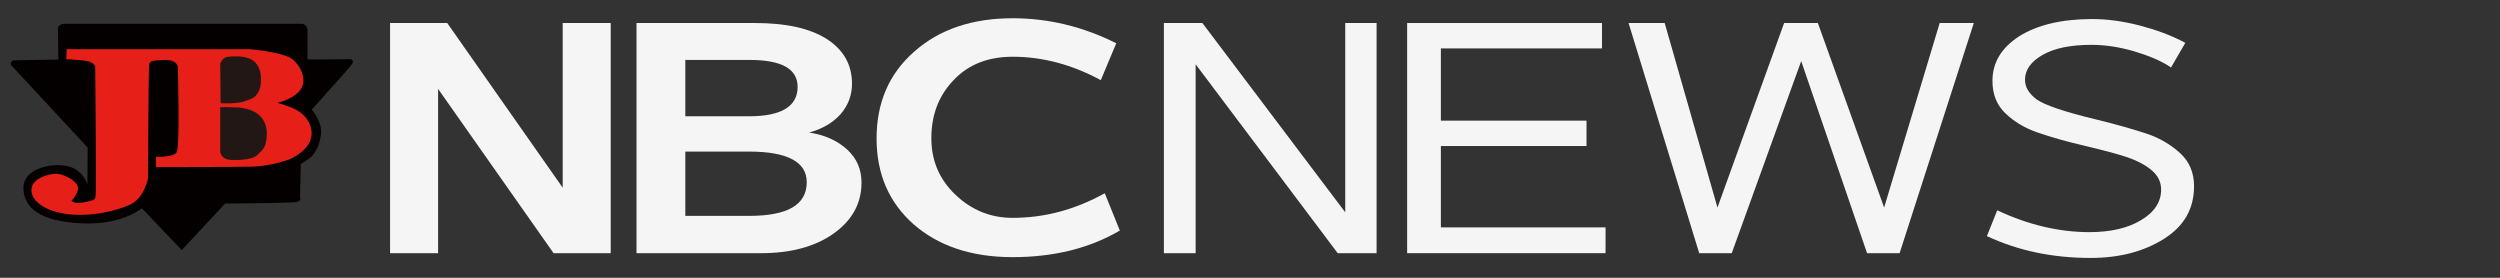
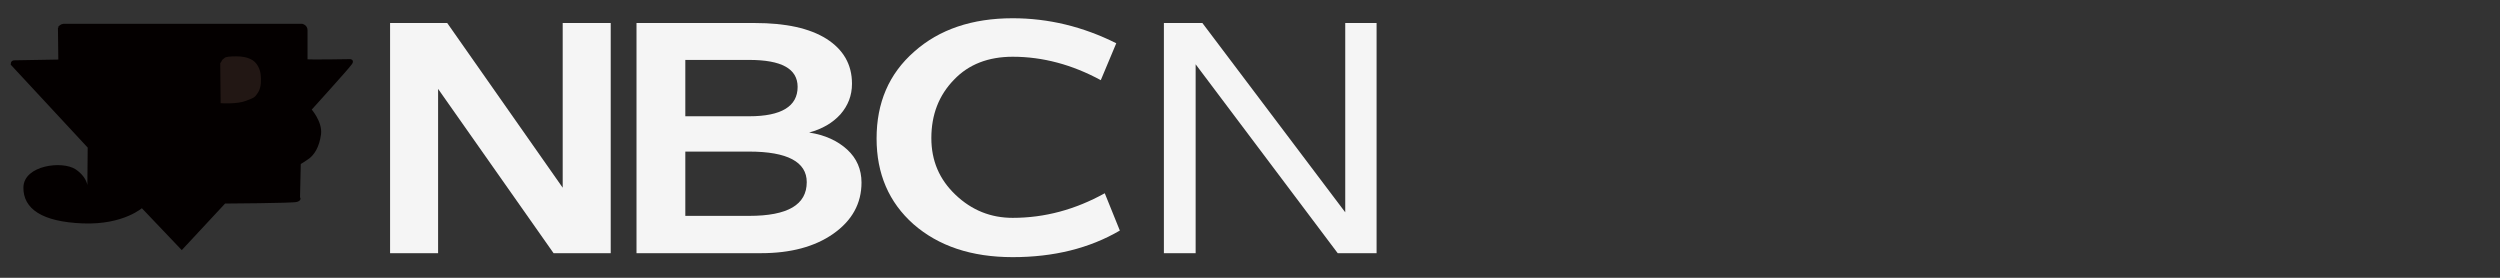
<svg xmlns="http://www.w3.org/2000/svg" version="1.1" id="main_title_svg" x="0px" y="0px" viewBox="0 0 630 70" style="enable-background:new 0 0 630 70;" xml:space="preserve">
  <rect x="0" y="0" width="630" height="70" fill="#333333" stroke="none" />
  <style type="text/css">
	.st0{fill:#040000;stroke:#040000;}
	.st1{fill:#E61F18;}
	.st2{fill:#221714;}
	.st3{fill:#F5F5F5;}
</style>
  <g>
    <path class="st0" d="M16,6.5h60.1c0,0,0.9,0.2,0.9,1.1s0,7.6,0,7.6s-0.2,0.1,0.1,0.2c0.3,0.2,11.1,0,11.1,0s0.6-0.1-0.1,0.7   C87.5,17,77.9,27.6,77.9,27.6s2.9,3.2,2.5,6.2c-0.4,3-1.6,5.1-3.3,6.1c-1.6,1.1-1.8,1.1-1.8,1.1l-0.2,8.9c0,0,0.5,0.2-0.4,0.5   c-1,0.3-18.2,0.4-18.2,0.4L45.8,62.3L35.8,51.8c0,0-4.7,4.4-14.9,4c-10.2-0.4-14.6-3.6-14.5-8.6c0.1-5,9.2-6.2,12.4-4.1   c3.1,2.1,3.1,4.8,2.6,5.6c-0.5,0.8-0.2,0.4-0.2,0.4l1.3-0.6l0.1-11.5L3.2,16.1c0,0,0-0.4,0.3-0.4c0.3,0,11.5-0.2,11.5-0.2   s0.2,0.3,0.2-0.1s-0.1-8.4-0.1-8.4S15.6,6.5,16,6.5z" />
-     <path class="st1" d="M16.8,12.4H63c0,0,8.5,0.7,10.8,2.6c2.3,2,3.7,5.6,1.7,7.9c-2,2.3-5.6,3-5.6,3s3.4,1,4.8,1.8   c1.5,0.8,4.1,3,3.8,6.4c-0.3,3.4-4.2,5.5-5.7,6.1c-1.6,0.6-5.6,1.7-9.3,1.8c-3.7,0.1-24.2,0.1-24.2,0.1v-2.6c0,0,4.3,0.2,5.2-1.1   c0.9-1.3,0.3-21.6,0.3-21.6s-0.1-1.8-3.4-1.7c-3.3,0.1-3.6,0.3-3.8,1.2c-0.2,0.9-0.3,28.7-0.3,28.7s-1,4.9-4.4,6.5   c-3.4,1.6-10.1,3.3-16.4,2.4c-6.3-1-9.1-4-8.5-6.7c0.6-2.6,5.4-3.9,7.5-3.2c2.1,0.7,4.9,2.3,4,4.3c-0.9,2-1.5,2.2-1.5,2.2   s0.3,1,3.1,0.5c2.8-0.6,2.9-0.6,3-1.8c0.2-1.1-0.1-32.2-0.1-32.2s0.2-1.5-3.3-1.8c-3.5-0.3-4-0.3-4-0.3S16.8,12.4,16.8,12.4z" />
    <path class="st2" d="M55.5,16l0.1,10c0,0,4.2,0.3,6.4-0.6c2.1-0.8,2.2-0.8,3.1-2.2c0.8-1.4,0.7-3.2,0.6-4.3c-0.1-1.2-0.7-2.8-2-3.7   c-1.3-0.8-2.7-1-4.2-1c-1.5,0-2.6,0.1-2.9,0.4c-0.3,0.2-0.7,0.5-0.8,0.9C55.4,16,55.5,16,55.5,16z" />
-     <path class="st2" d="M55.5,27v11.1c0,0,0,2.1,2.8,2.2c2.8,0.1,5.6-0.2,6.6-1.3c1-1.1,2.1-1.4,2.3-4.6c0.3-3.3-1.3-6.3-5.7-7.1   c-4.4-0.8-1.3-0.2-1.3-0.2l-2.6-0.1h-1.3L55.5,27z" />
  </g>
  <polygon class="st3" points="153.9,63.8 139.5,63.8 110.4,22.4 110.4,63.8 98.3,63.8 98.3,5.8 112.7,5.8 141.8,47.3 141.8,5.8   153.9,5.8 " />
  <path class="st3" d="M172.7,54.4h16.1c9.7,0,14.5-2.8,14.5-8.5c0-5.1-4.9-7.7-14.5-7.7h-16.1V54.4z M172.7,29.3h16.1  c8.1,0,12.2-2.5,12.2-7.4c0-4.6-4.1-6.8-12.2-6.8h-16.1V29.3z M203.9,33.4c4,0.6,7.2,2.1,9.6,4.3c2.4,2.2,3.6,5,3.6,8.3  c0,5.3-2.4,9.6-7.1,12.9c-4.7,3.3-10.8,4.9-18.2,4.9h-31.4v-58h29.8c7.8,0,13.8,1.3,18.1,4c4.2,2.7,6.4,6.4,6.4,11.3  c0,3-1,5.5-2.9,7.7C209.8,31,207.2,32.5,203.9,33.4z" />
  <path class="st3" d="M282.2,58.1c-7.7,4.5-16.7,6.7-27,6.7c-10.4,0-18.7-2.8-25-8.3c-6.2-5.5-9.3-12.7-9.3-21.6  c0-9,3.1-16.3,9.5-21.9c6.3-5.6,14.6-8.4,24.8-8.4c9,0,17.7,2.1,26.1,6.3l-3.9,9.3c-7.2-3.9-14.6-5.9-22.2-5.9  c-6.1,0-11.1,1.9-14.8,5.8c-3.8,3.9-5.7,8.8-5.7,14.7c0,5.7,2,10.4,6.1,14.3c4.1,3.9,8.9,5.8,14.4,5.8c8.1,0,15.8-2.1,23.2-6.2  L282.2,58.1z" />
  <polygon class="st3" points="346.9,63.8 337.1,63.8 301.3,16.2 301.3,63.8 293.3,63.8 293.3,5.8 303,5.8 339,53.5 339,5.8   346.9,5.8 " />
-   <polygon class="st3" points="404.6,63.8 354.6,63.8 354.6,5.8 403.7,5.8 403.7,12.2 363.1,12.2 363.1,30.4 399.8,30.4 399.8,36.8   363.1,36.8 363.1,57.3 404.6,57.3 " />
-   <polygon class="st3" points="497.4,5.8 478.7,63.8 470.5,63.8 453.9,15.4 436.4,63.8 428.2,63.8 410.4,5.8 419.5,5.8 432.8,52.3   449.6,5.8 458.1,5.8 474.8,52.3 488.8,5.8 " />
-   <path class="st3" d="M547.1,17c-2.5-1.7-5.7-3-9.4-4.1c-3.8-1.1-7.3-1.6-10.7-1.6c-5.1,0-9.2,0.8-12.2,2.5c-3,1.7-4.5,3.8-4.5,6.3  c0,1.9,1,3.5,3,5c2,1.4,7,3.1,14.9,5c5.3,1.3,9.5,2.5,12.8,3.6c3.3,1.1,6.1,2.8,8.4,4.9c2.3,2.1,3.5,4.9,3.5,8.3  c0,5.7-2.5,10.1-7.6,13.3c-5.1,3.2-11.2,4.8-18.5,4.8c-9.5,0-18.2-1.8-26.1-5.5l2.6-6.5c7.9,3.7,15.7,5.5,23.2,5.5c5.3,0,9.7-1,13-3  c3.4-2,5.1-4.6,5.1-7.7c0-2-0.8-3.6-2.5-5c-1.6-1.3-3.7-2.4-6.1-3.2c-2.4-0.8-5.8-1.7-10-2.7c-5.2-1.2-9.3-2.4-12.5-3.5  c-3.2-1.1-5.9-2.7-8.1-4.8c-2.2-2.1-3.3-4.8-3.3-8.2c0-4.7,2.3-8.4,6.8-11.3c4.5-2.8,10.6-4.3,18.3-4.3c3.7,0,7.6,0.5,11.9,1.6  c4.2,1.1,8.1,2.5,11.6,4.4L547.1,17z" />
</svg>